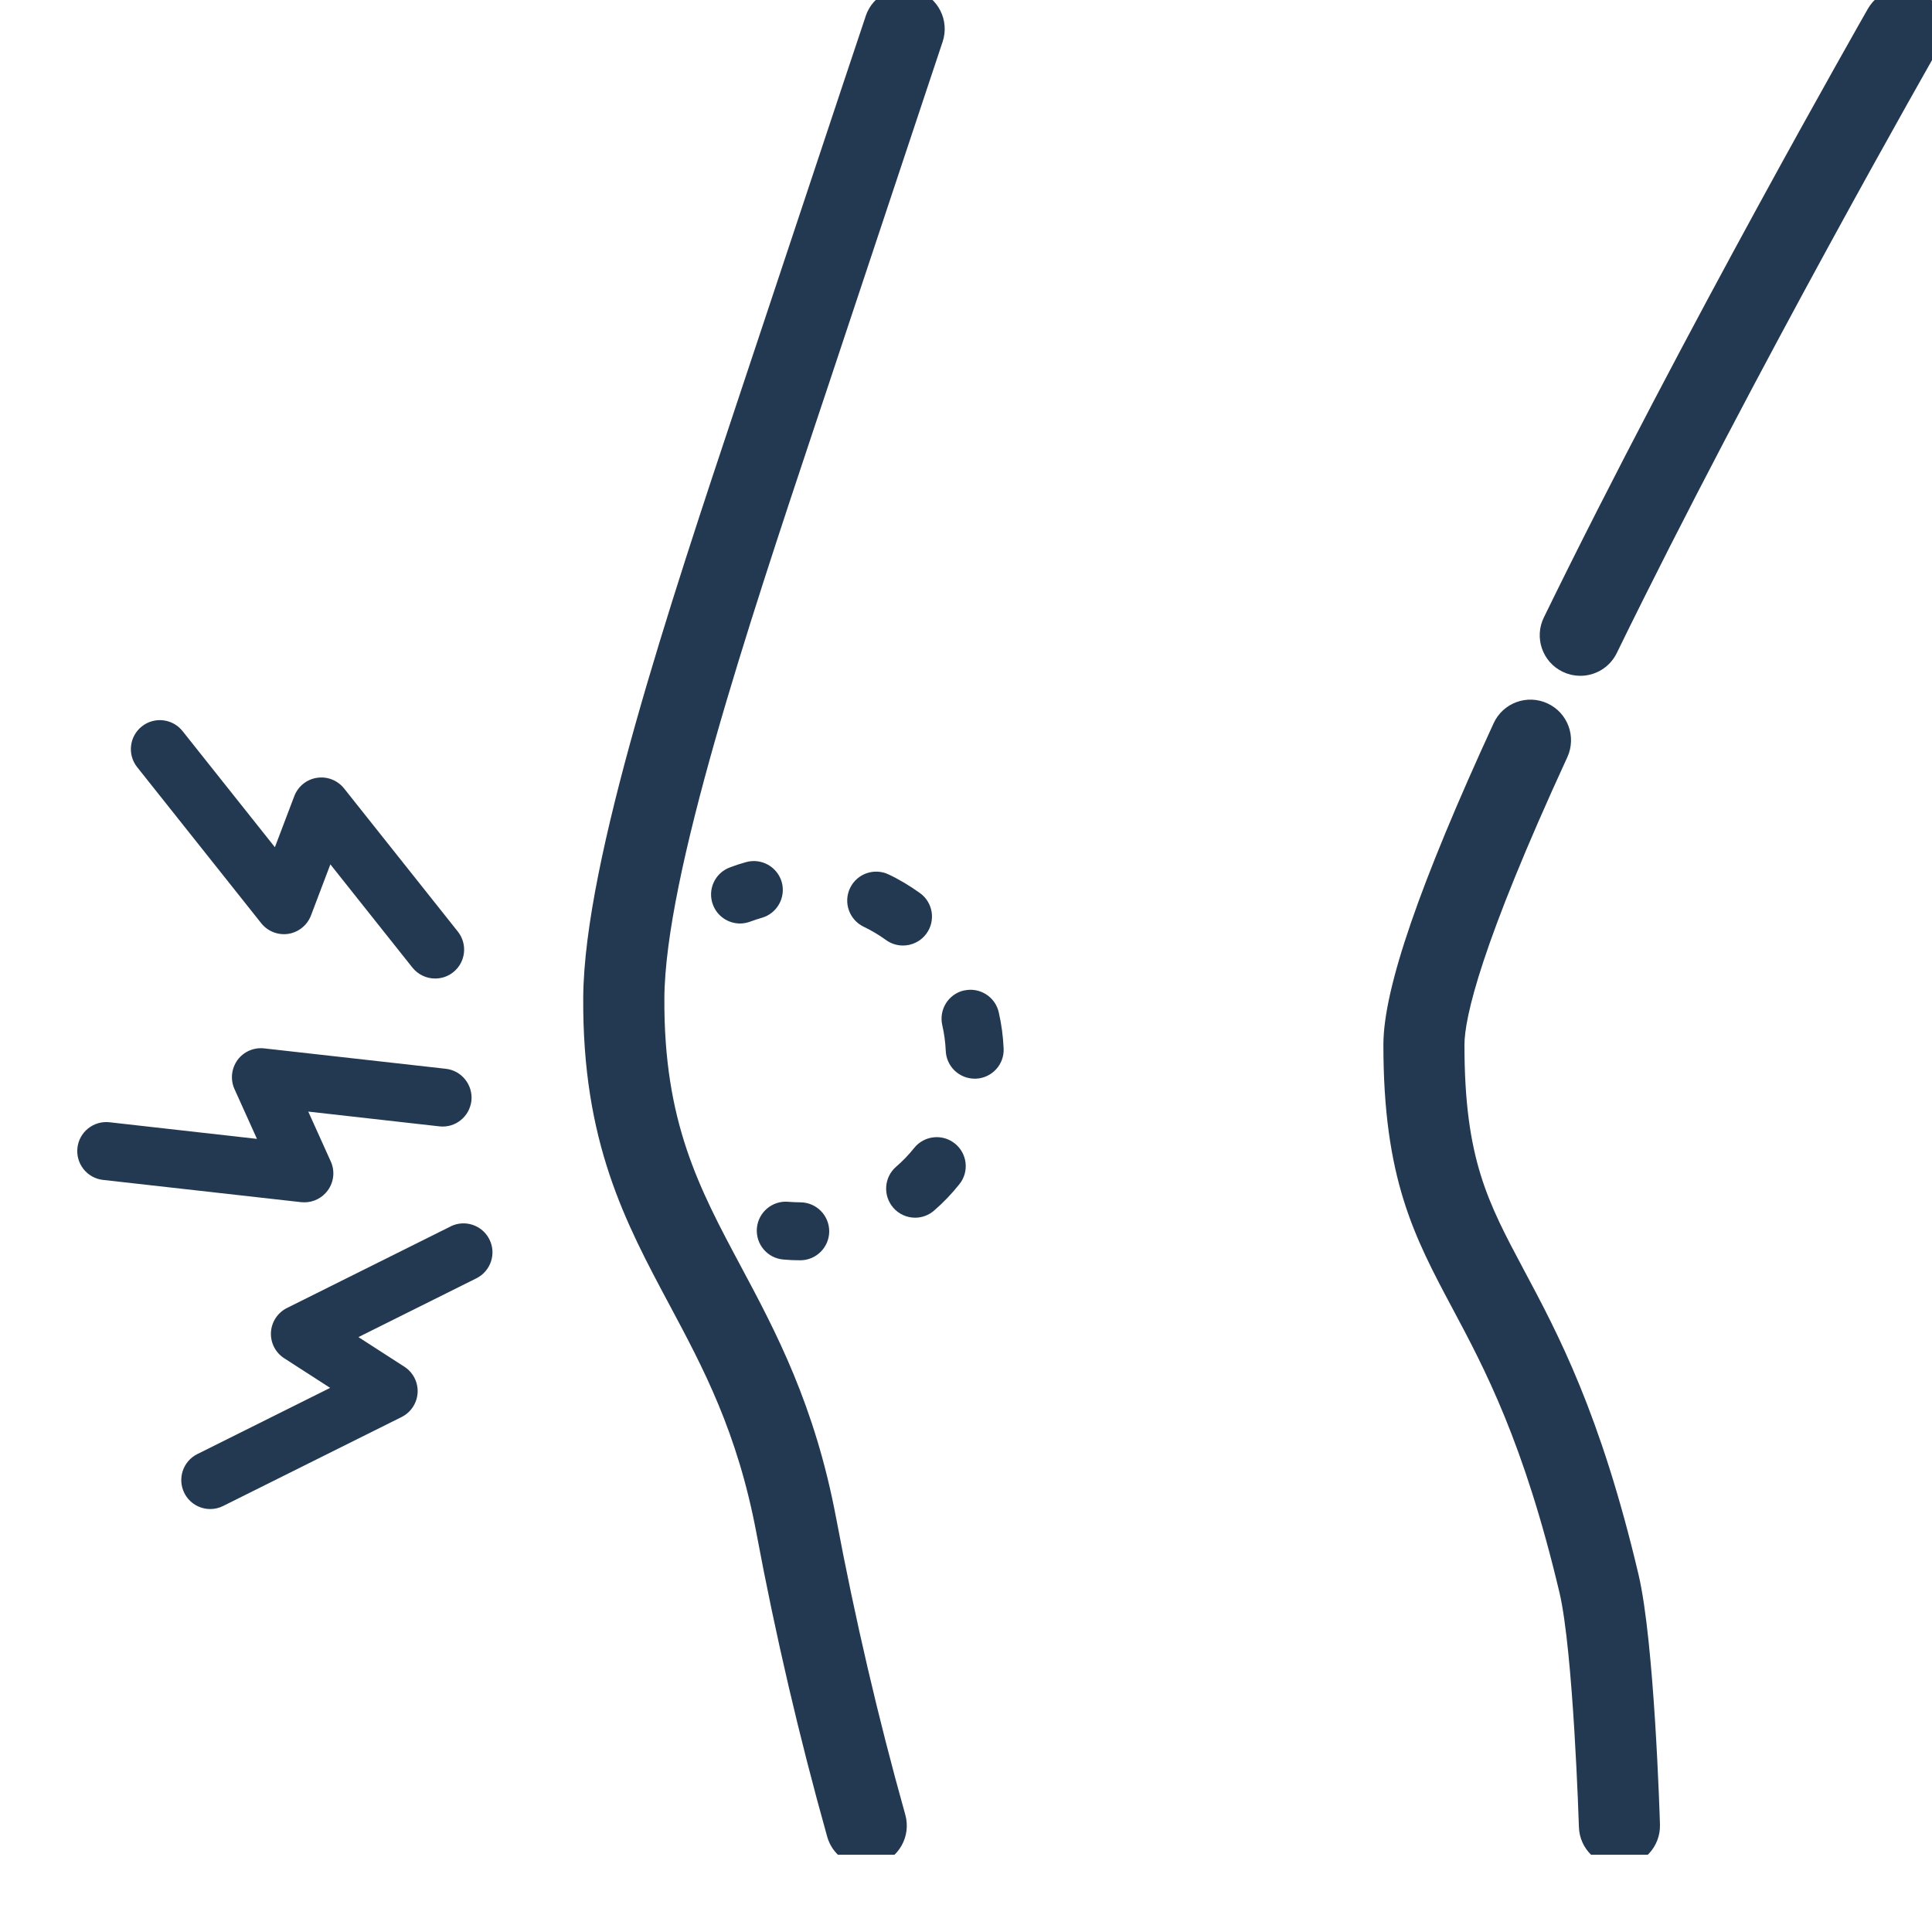
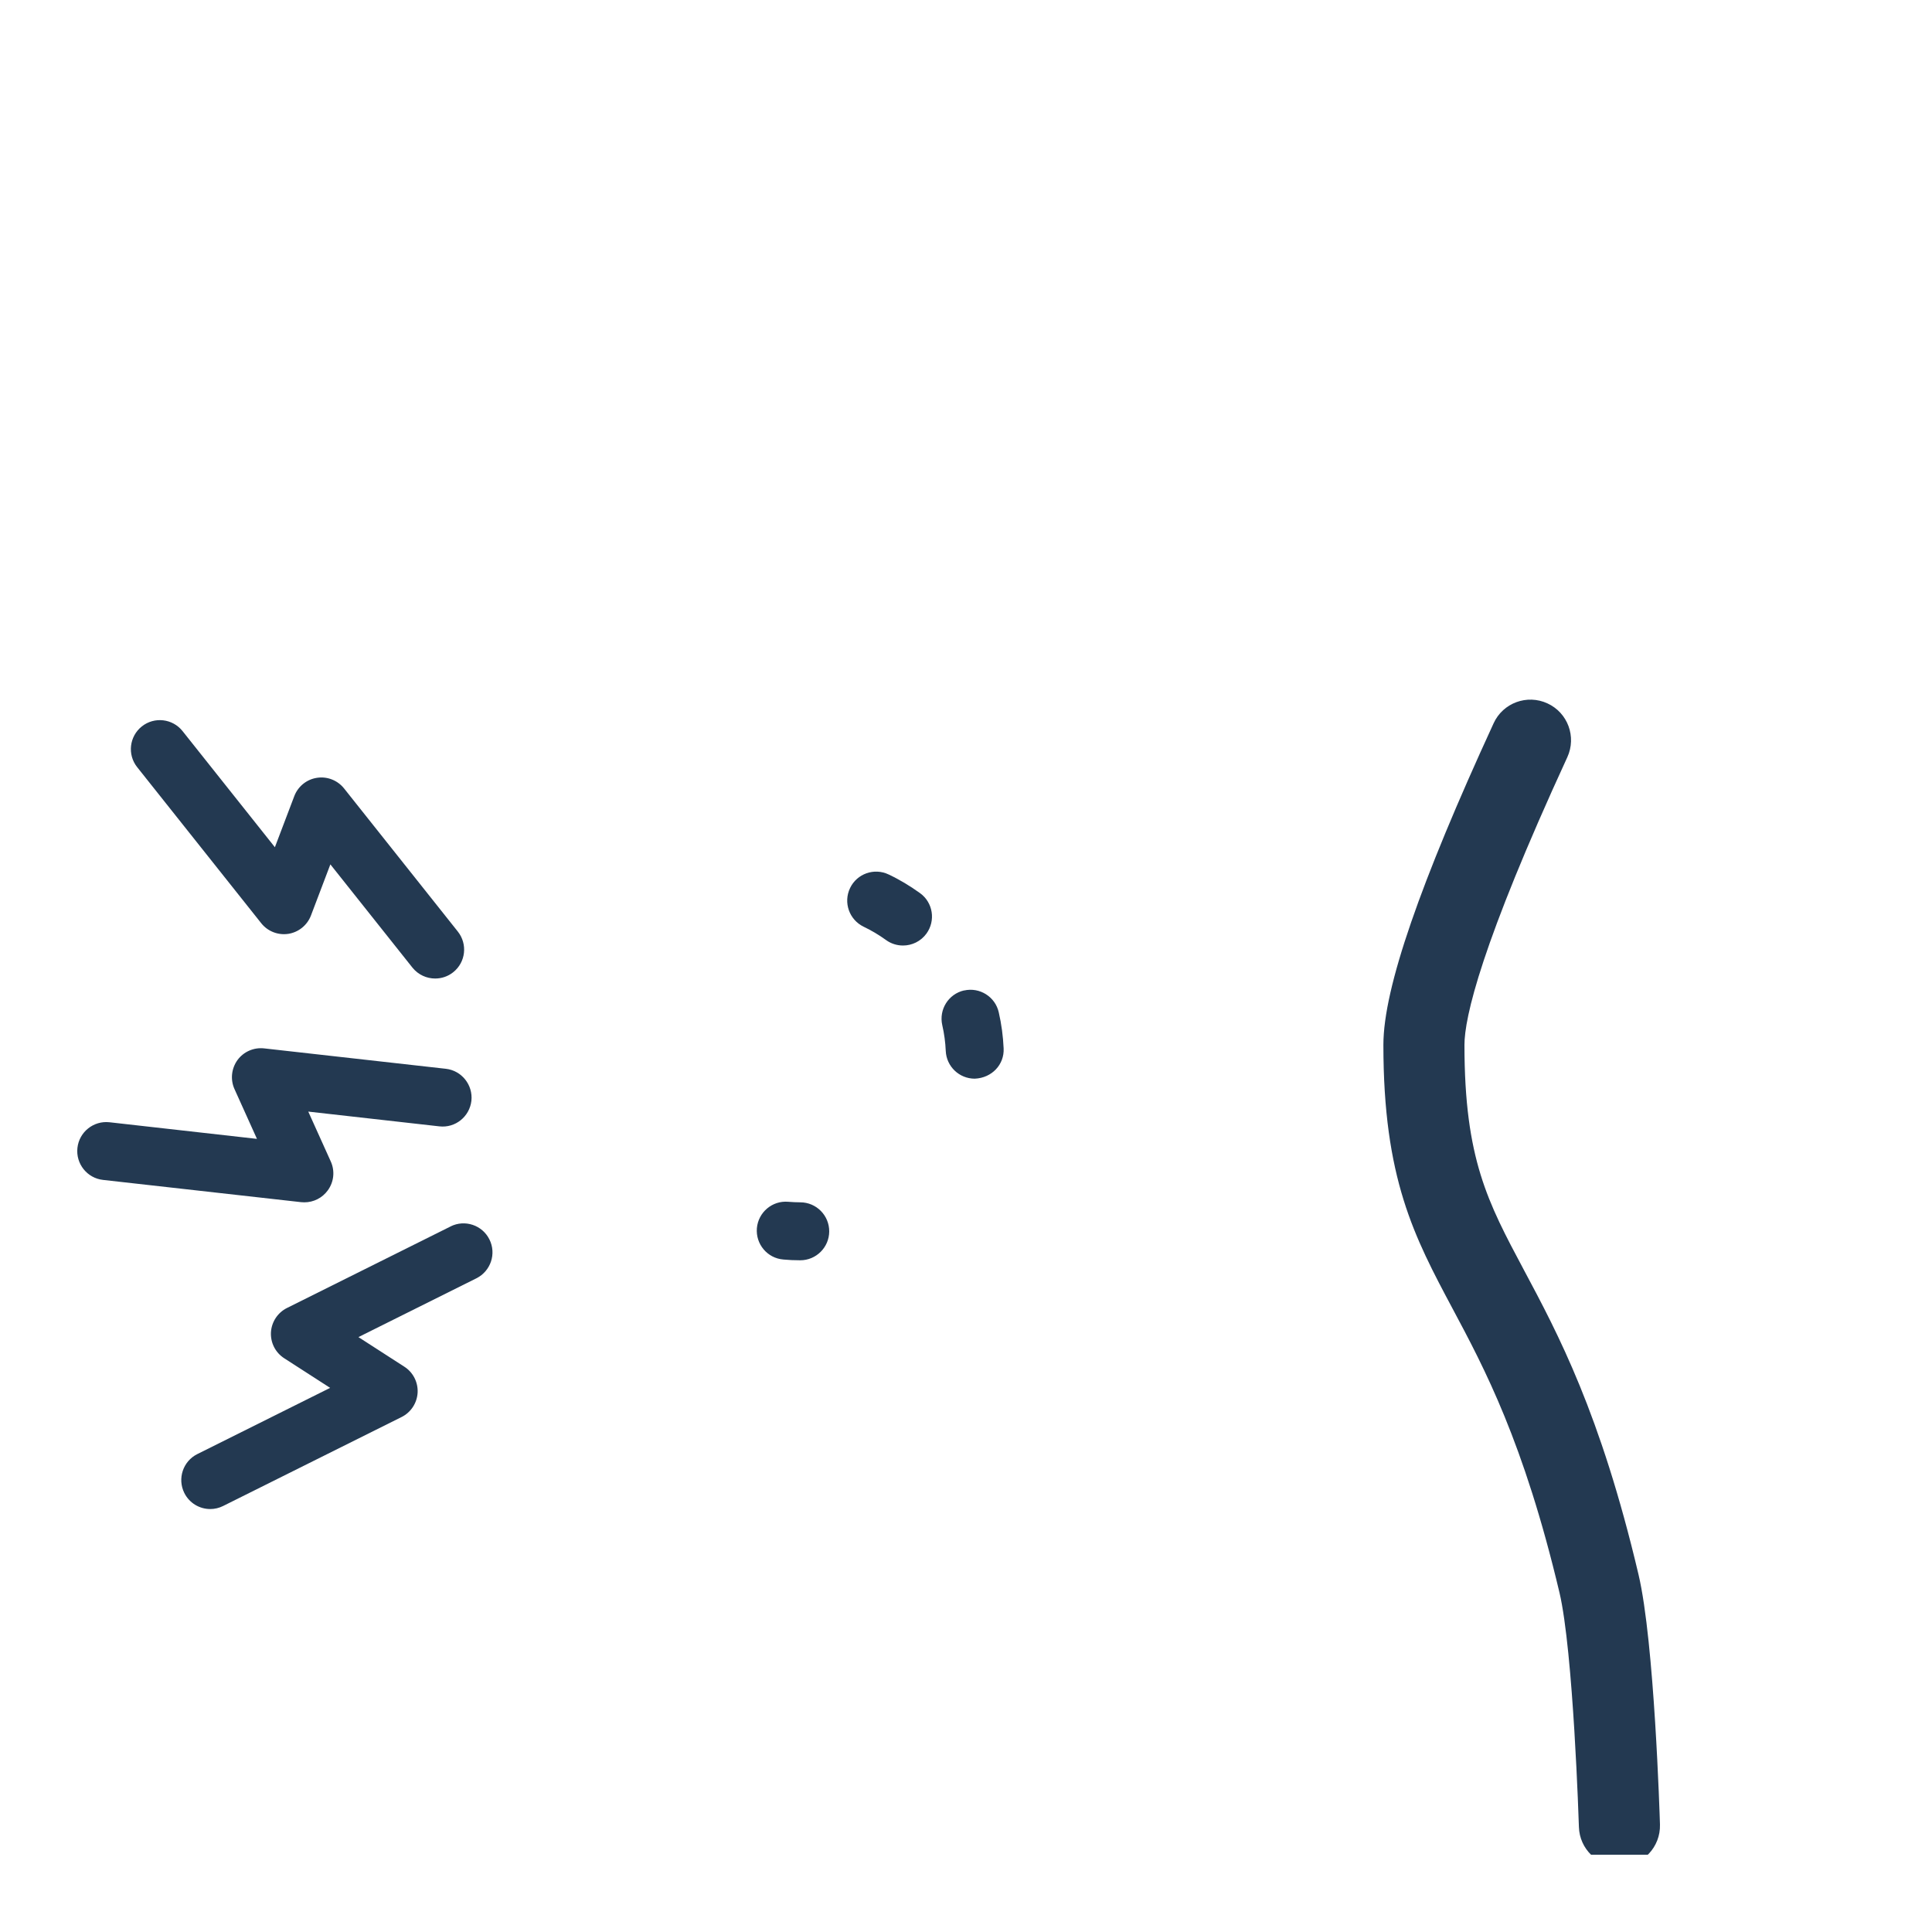
<svg xmlns="http://www.w3.org/2000/svg" fill="none" viewBox="0 0 25 25" height="25" width="25">
  <g clip-path="url(#clip0_1216_7394)">
    <path fill="#233951" d="M3.938 15.558C4.057 15.558 4.17 15.502 4.241 15.404C4.321 15.295 4.336 15.152 4.28 15.029L3.989 14.384L5.685 14.575C5.891 14.599 6.076 14.45 6.1 14.244C6.122 14.039 5.974 13.853 5.769 13.83L3.418 13.566C3.284 13.551 3.152 13.609 3.073 13.717C2.994 13.827 2.979 13.97 3.034 14.092L3.325 14.737L1.417 14.522C1.211 14.499 1.025 14.647 1.002 14.853C0.979 15.059 1.127 15.245 1.333 15.268L3.897 15.556C3.911 15.557 3.925 15.558 3.939 15.558H3.938Z" />
    <path fill="#233951" d="M5.831 15.87L3.714 16.925C3.593 16.985 3.514 17.106 3.506 17.24C3.499 17.375 3.564 17.503 3.678 17.576L4.272 17.959L2.553 18.816C2.368 18.908 2.293 19.134 2.385 19.319C2.451 19.451 2.583 19.527 2.721 19.527C2.777 19.527 2.835 19.514 2.888 19.487L5.197 18.336C5.317 18.276 5.396 18.156 5.404 18.021C5.411 17.887 5.346 17.758 5.232 17.685L4.638 17.302L6.165 16.541C6.35 16.448 6.426 16.223 6.333 16.038C6.241 15.853 6.016 15.777 5.83 15.87H5.831Z" />
    <path fill="#233951" d="M3.38 11.946C3.464 12.052 3.598 12.104 3.731 12.084C3.864 12.063 3.976 11.972 4.024 11.846L4.275 11.185L5.337 12.521C5.412 12.614 5.521 12.662 5.631 12.662C5.713 12.662 5.795 12.636 5.864 12.581C6.027 12.452 6.053 12.216 5.924 12.054L4.452 10.202C4.368 10.097 4.234 10.044 4.101 10.065C3.968 10.085 3.856 10.176 3.808 10.302L3.557 10.963L2.362 9.46C2.233 9.298 1.997 9.271 1.835 9.4C1.673 9.529 1.646 9.765 1.775 9.927L3.38 11.946H3.38Z" />
-     <path stroke-width="0.3" stroke="#233951" fill="#233951" d="M10.673 19.676C10.402 18.23 9.899 17.289 9.456 16.46C8.909 15.436 8.437 14.553 8.447 12.913C8.458 11.295 9.538 8.054 10.406 5.449L10.555 5.003C11.8 1.257 12.053 0.501 12.055 0.494C12.121 0.297 12.015 0.085 11.818 0.019C11.622 -0.046 11.409 0.06 11.344 0.256C11.341 0.263 11.089 1.019 9.843 4.766L9.695 5.211C8.81 7.867 7.709 11.171 7.697 12.908C7.685 14.738 8.224 15.745 8.794 16.812C9.233 17.633 9.686 18.48 9.936 19.813C10.182 21.128 10.489 22.445 10.848 23.725C10.894 23.891 11.044 24 11.208 24C11.242 24 11.276 23.995 11.31 23.985C11.509 23.93 11.626 23.723 11.57 23.523C11.217 22.263 10.916 20.969 10.673 19.675L10.673 19.676Z" />
-     <path stroke-width="0.3" stroke="#233951" fill="#233951" d="M24.812 0.05C24.632 -0.053 24.403 0.009 24.3 0.189C24.276 0.231 21.906 4.38 20.112 8.056C20.021 8.242 20.099 8.467 20.285 8.557C20.338 8.583 20.394 8.595 20.449 8.595C20.588 8.595 20.721 8.518 20.786 8.385C22.569 4.732 24.927 0.603 24.951 0.561C25.053 0.381 24.991 0.152 24.812 0.049V0.05Z" />
    <path stroke-width="0.3" stroke="#233951" fill="#233951" d="M19.588 16.506C19.114 15.617 18.8 15.03 18.8 13.521C18.8 13.126 19.034 12.149 20.145 9.735C20.231 9.547 20.149 9.324 19.961 9.238C19.773 9.151 19.55 9.233 19.464 9.421C18.513 11.487 18.051 12.828 18.051 13.521C18.051 15.217 18.438 15.942 18.927 16.86C19.343 17.639 19.86 18.608 20.326 20.576C20.51 21.356 20.58 23.614 20.581 23.637C20.587 23.84 20.753 24 20.955 24C20.959 24 20.963 24 20.966 24C21.174 23.994 21.336 23.821 21.33 23.614C21.327 23.518 21.258 21.257 21.055 20.403C20.568 18.341 20.025 17.324 19.588 16.506Z" />
    <path fill="#233951" d="M10.135 16.298C10.207 16.305 10.28 16.308 10.353 16.308H10.355C10.561 16.308 10.729 16.141 10.73 15.935C10.731 15.728 10.564 15.559 10.357 15.558C10.304 15.558 10.252 15.555 10.2 15.551C9.994 15.533 9.812 15.686 9.794 15.893C9.777 16.099 9.929 16.281 10.136 16.298H10.135Z" />
-     <path fill="#233951" d="M12.356 14.797C12.195 14.668 11.959 14.693 11.829 14.855C11.759 14.943 11.68 15.025 11.595 15.098C11.439 15.234 11.423 15.471 11.559 15.628C11.633 15.713 11.737 15.757 11.842 15.757C11.929 15.757 12.017 15.726 12.088 15.664C12.207 15.561 12.316 15.447 12.414 15.324C12.544 15.163 12.518 14.927 12.356 14.797Z" />
-     <path fill="#233951" d="M12.475 12.816C12.273 12.862 12.147 13.063 12.193 13.266C12.218 13.374 12.233 13.487 12.238 13.599C12.247 13.801 12.413 13.958 12.613 13.958C12.618 13.958 12.624 13.958 12.629 13.958C12.836 13.949 12.997 13.774 12.987 13.567C12.98 13.409 12.959 13.252 12.924 13.1C12.879 12.898 12.677 12.771 12.475 12.817V12.816Z" />
+     <path fill="#233951" d="M12.475 12.816C12.273 12.862 12.147 13.063 12.193 13.266C12.218 13.374 12.233 13.487 12.238 13.599C12.247 13.801 12.413 13.958 12.613 13.958C12.836 13.949 12.997 13.774 12.987 13.567C12.98 13.409 12.959 13.252 12.924 13.1C12.879 12.898 12.677 12.771 12.475 12.817V12.816Z" />
    <path fill="#233951" d="M11.905 11.557C11.777 11.465 11.642 11.383 11.5 11.316C11.313 11.226 11.089 11.305 11 11.491C10.91 11.678 10.989 11.902 11.176 11.992C11.276 12.04 11.374 12.098 11.465 12.164C11.531 12.212 11.608 12.235 11.685 12.235C11.801 12.235 11.915 12.181 11.988 12.081C12.11 11.913 12.073 11.678 11.905 11.557Z" />
-     <path fill="#233951" d="M10.116 11.415C10.059 11.216 9.853 11.1 9.653 11.156C9.583 11.175 9.513 11.198 9.445 11.224C9.251 11.296 9.152 11.512 9.225 11.706C9.281 11.857 9.424 11.95 9.576 11.95C9.62 11.95 9.664 11.942 9.707 11.926C9.756 11.908 9.806 11.891 9.856 11.877C10.055 11.821 10.171 11.614 10.116 11.415V11.415Z" />
  </g>
  <defs>
    <clipPath id="clip0_1216_7394">
      <rect transform="translate(1)" fill="white" height="24" width="24" />
    </clipPath>
  </defs>
</svg>